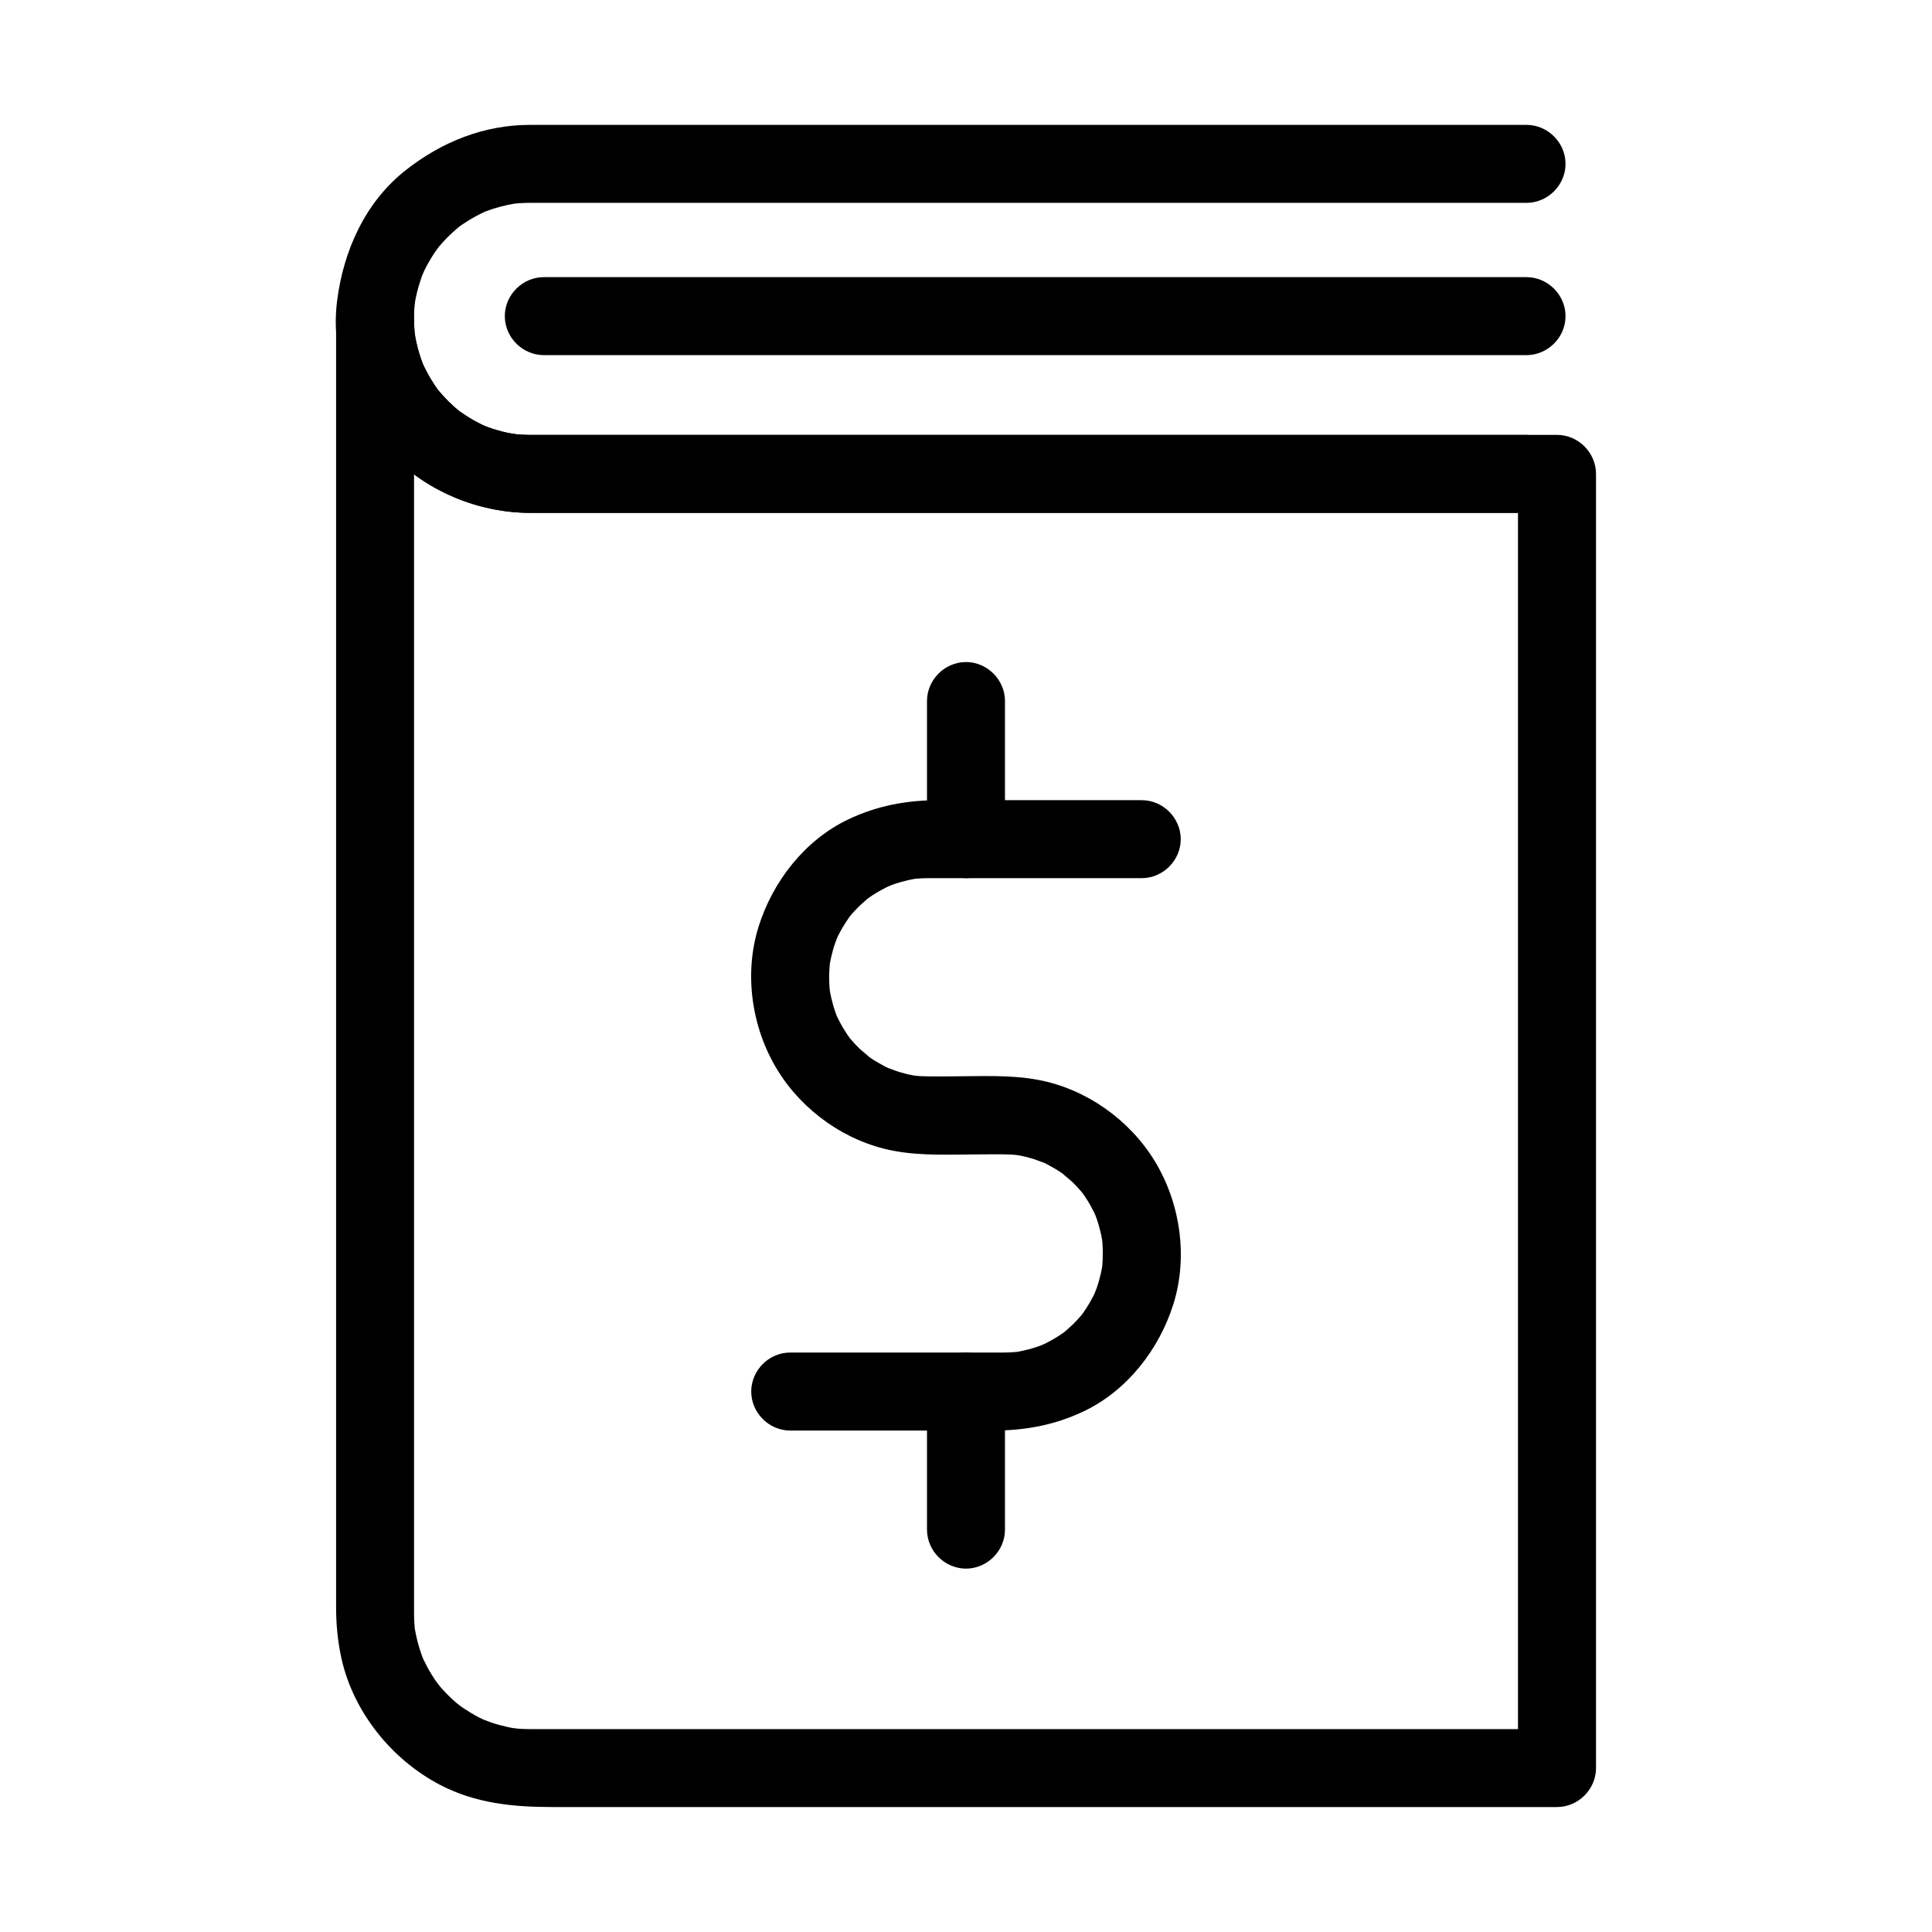
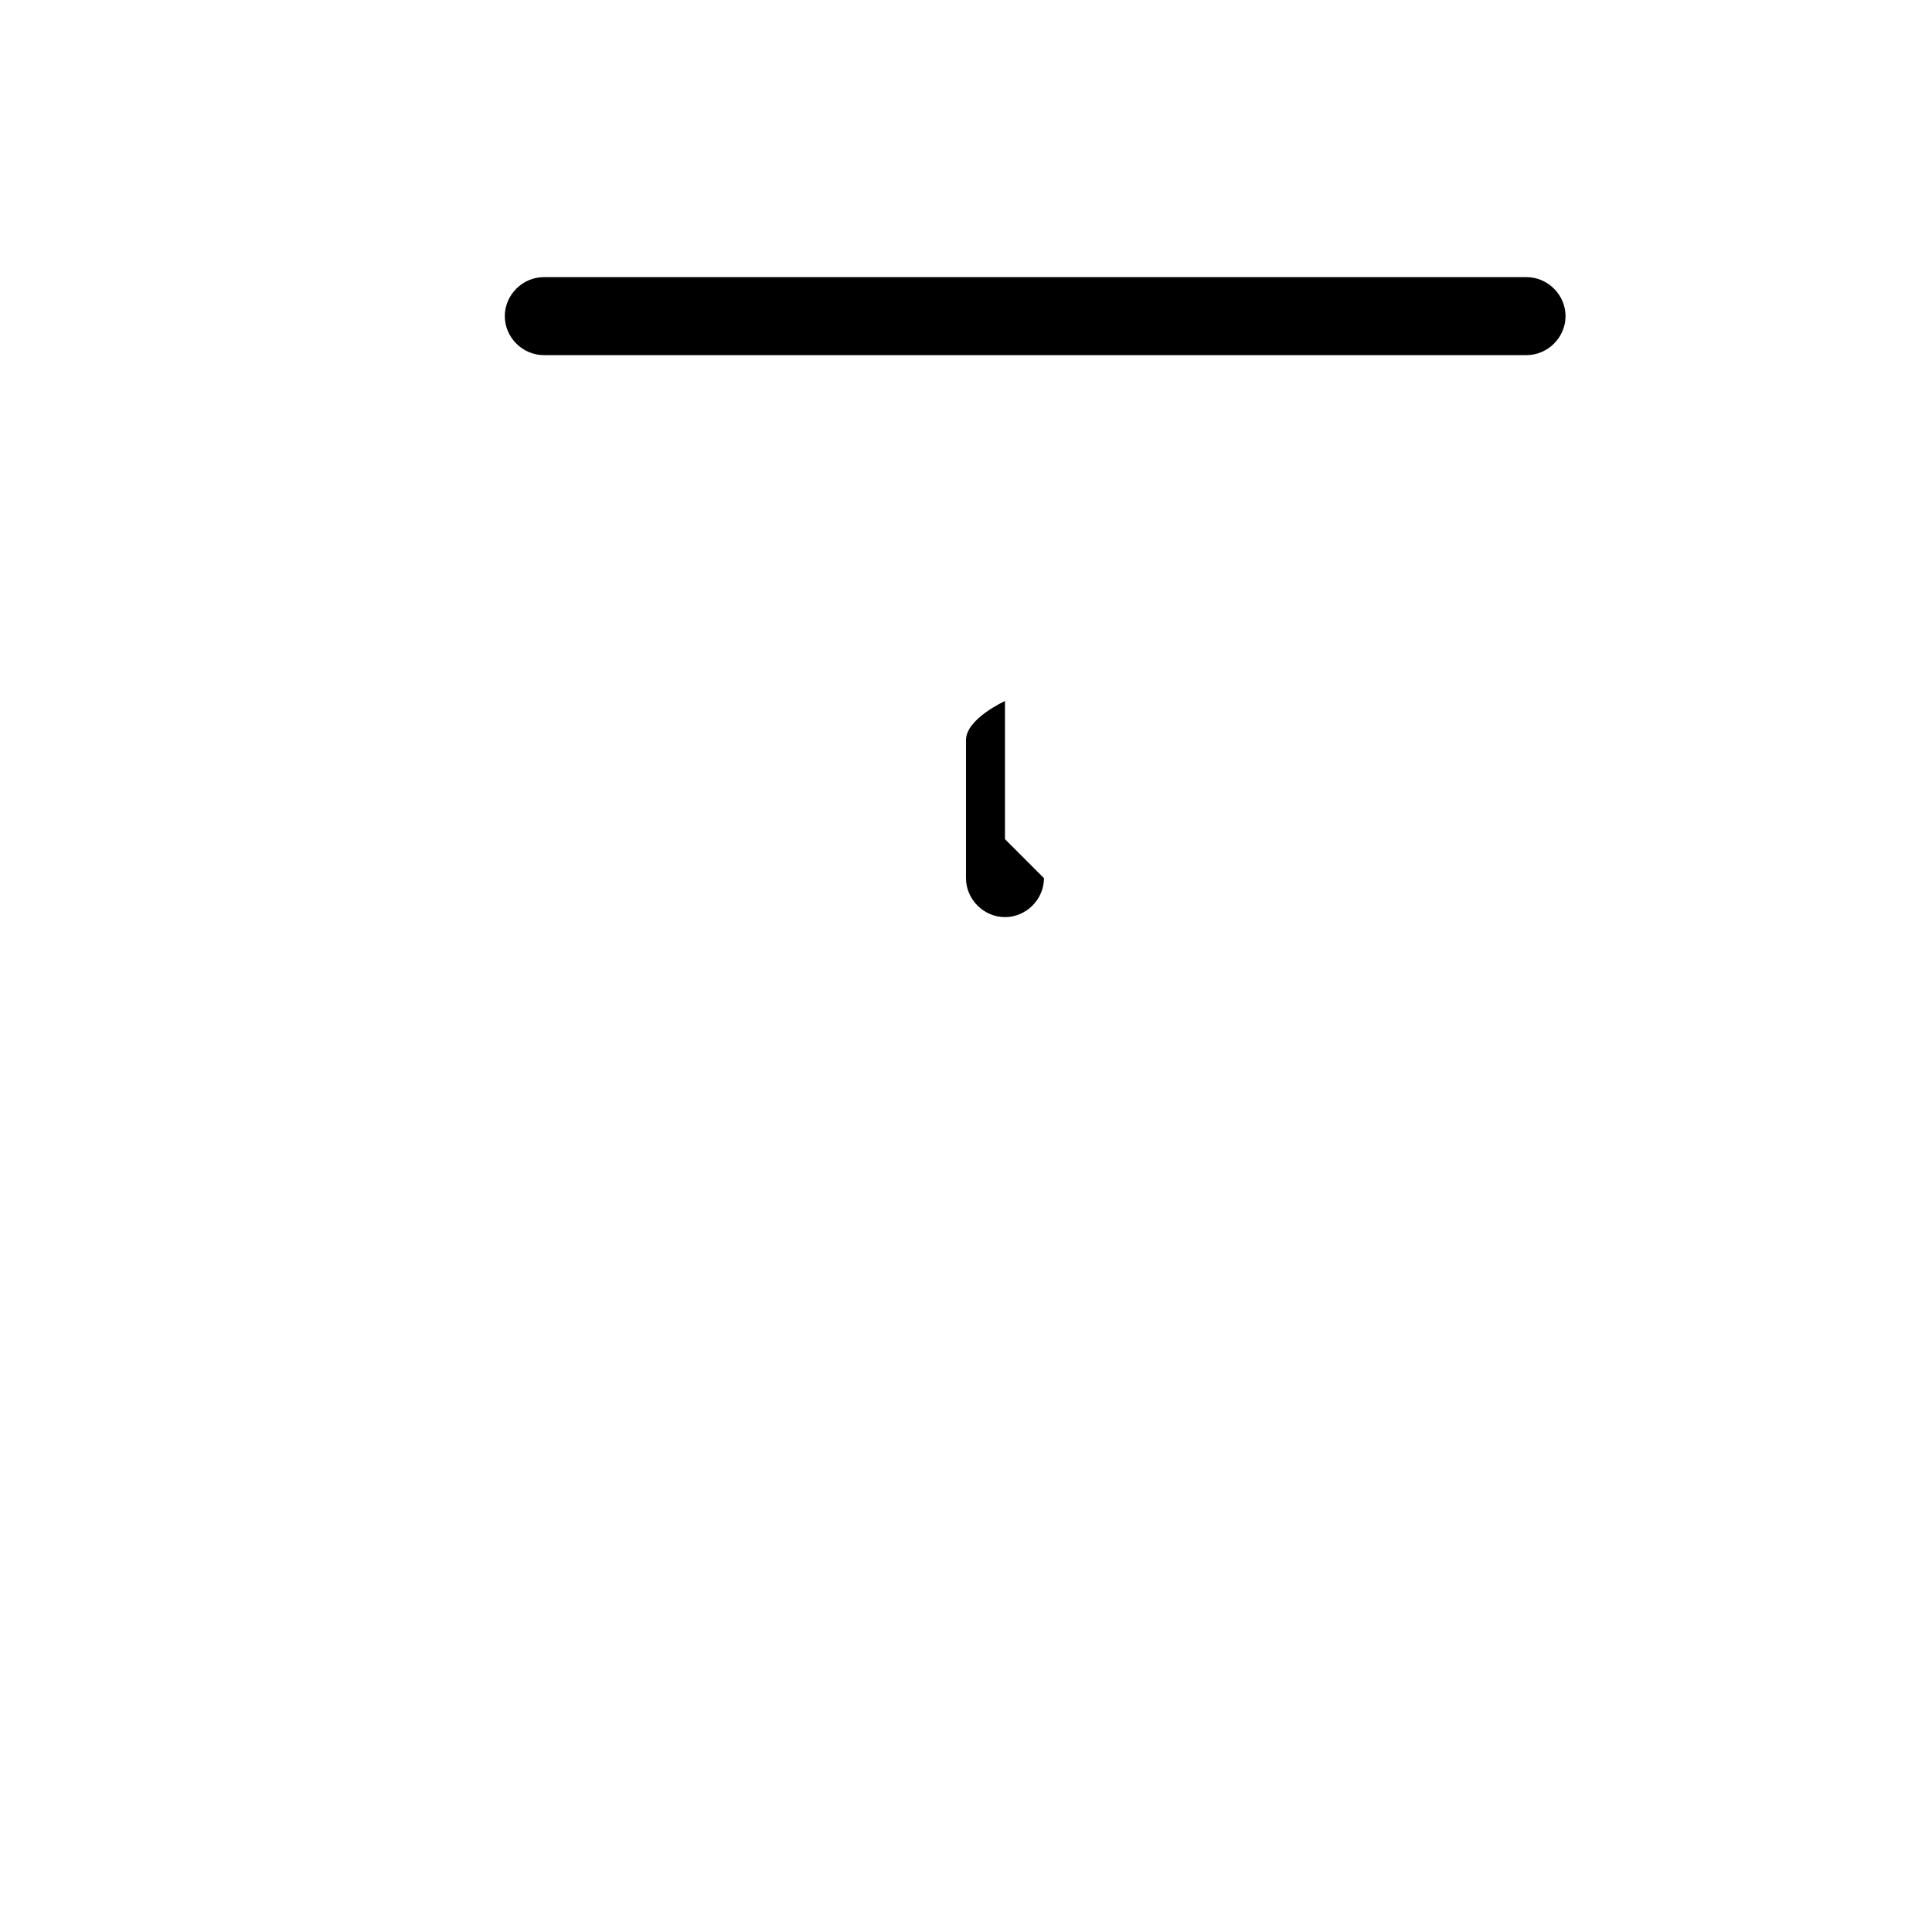
<svg xmlns="http://www.w3.org/2000/svg" fill="#000000" width="800px" height="800px" version="1.1" viewBox="144 144 512 512">
  <g>
-     <path d="m546.28 269.59v32.82 79.285 96.98 85.902 46.055 1.93l10.332-10.332h-39.789-88.91-92.336-50.07-1.012c-0.281 0-0.559-0.004-0.836-0.008-0.801-0.008-1.602-0.062-2.402-0.117-0.52-0.035-3.191-0.402-0.395 0.004-1.543-0.223-3.062-0.582-4.566-0.98-0.746-0.199-1.477-0.438-2.211-0.676-0.527-0.172-3.703-1.48-1.09-0.348-2.777-1.203-5.375-2.793-7.816-4.574 2.16 1.578 0.129 0.059-0.254-0.266-0.574-0.484-1.117-1.004-1.664-1.52-1.273-1.207-2.434-2.527-3.543-3.883 1.691 2.07 0.109 0.09-0.18-0.324-0.434-0.617-0.832-1.258-1.23-1.898-0.801-1.285-1.496-2.637-2.148-4-1.125-2.348 0.805 2.094-0.145-0.34-0.277-0.715-0.516-1.445-0.754-2.172-0.562-1.723-0.961-3.492-1.289-5.273-0.488-2.641 0.23 2.312-0.055-0.379-0.086-0.793-0.121-1.59-0.16-2.391-0.027-0.551-0.031-1.109-0.031-1.66v-0.359-1.551-6.289-59.262-91.965-95.508-69.895-18.098h-20.664c0.145 14.781 6.492 29.27 17.832 38.887 9.426 7.992 21.297 12.527 33.699 12.527h12.957 72.461 96.449 74.746 15.422c5.633 0 10.332-4.699 10.332-10.332 0-5.633-4.699-10.332-10.332-10.332h-39.789-88.91-92.336-50.07-1.031c-0.809 0-1.617-0.031-2.422-0.07-0.793-0.039-1.586-0.121-2.375-0.207 2.91 0.309-0.547-0.152-1.121-0.27-1.766-0.363-3.492-0.891-5.195-1.48-0.473-0.164-2.867-1.18-0.367-0.094-0.93-0.402-1.832-0.867-2.727-1.336-1.336-0.703-2.613-1.516-3.867-2.359-0.41-0.277-2.438-1.844-0.324-0.18-0.789-0.621-1.535-1.289-2.273-1.965-1.297-1.184-2.481-2.481-3.613-3.816-1.664-1.961 1.293 1.789-0.223-0.289-0.594-0.812-1.133-1.66-1.664-2.516-0.801-1.285-1.496-2.637-2.148-4-1.125-2.348 0.805 2.094-0.145-0.34-0.371-0.953-0.68-1.93-0.98-2.91-0.531-1.738-0.895-3.519-1.191-5.309 0.457 2.769 0.051 0.133 0.004-0.395-0.094-1.066-0.113-2.141-0.125-3.211-0.055-5.633-4.66-10.332-10.332-10.332-5.633 0-10.332 4.699-10.332 10.332v33.094 79.848 97.438 85.875 45.156c0 4.617 0.441 9.211 1.453 13.727 3.172 14.121 13.27 26.633 26 33.32 9.469 4.973 19.516 5.926 29.902 5.926h63.016 95.457 82.203 25.527c5.633 0 10.332-4.699 10.332-10.332v-32.82-79.285-96.977-85.902-46.055-1.93c0-5.633-4.699-10.332-10.332-10.332-5.648 0.004-10.348 4.703-10.348 10.336z" />
-     <path d="m548.54 259.26h-40.711-89.855-90.582-42.891c-1.617 0-3.227-0.105-4.832-0.277 2.785 0.297 0.164-0.016-0.359-0.113-0.766-0.141-1.52-0.328-2.277-0.512-1.742-0.426-3.441-1.016-5.113-1.668 2.523 0.984 0.148 0.023-0.312-0.195-0.684-0.328-1.348-0.691-2.012-1.059-1.324-0.727-2.586-1.562-3.82-2.43-2.109-1.48 1.703 1.402-0.289-0.223-0.582-0.477-1.137-0.98-1.691-1.488-1.297-1.184-2.481-2.481-3.613-3.816-1.664-1.961 1.293 1.789-0.223-0.289-0.445-0.609-0.855-1.242-1.266-1.875-0.824-1.27-1.543-2.606-2.219-3.957-0.227-0.449-1.234-2.832-0.195-0.312-0.293-0.707-0.543-1.434-0.793-2.156-0.594-1.707-1.023-3.465-1.387-5.234-0.105-0.508-0.465-3.152-0.113-0.359-0.098-0.789-0.152-1.582-0.207-2.375-0.117-1.746-0.074-3.496 0.027-5.242 0.02-0.32 0.41-3.367 0.051-0.941 0.121-0.828 0.297-1.652 0.473-2.469 0.332-1.543 0.789-3.051 1.293-4.543 0.215-0.633 0.461-1.258 0.707-1.879-1.086 2.75-0.227 0.594 0.035 0.035 0.566-1.199 1.219-2.352 1.898-3.488 0.676-1.133 1.434-2.215 2.215-3.273-1.73 2.348-0.367 0.504 0.027 0.039 0.562-0.672 1.164-1.309 1.77-1.941 0.906-0.949 1.883-1.836 2.875-2.695 0.453-0.395 2.297-1.797-0.035-0.023 0.523-0.398 1.066-0.77 1.609-1.145 1.09-0.746 2.231-1.414 3.387-2.055 0.578-0.32 1.176-0.613 1.77-0.906 0.398-0.191 0.801-0.379 1.207-0.559-1.449 0.598-1.656 0.691-0.617 0.277 2.519-0.992 5.152-1.668 7.812-2.141 2.402-0.43-2.457 0.266-0.016 0 0.691-0.078 1.391-0.117 2.086-0.16 0.707-0.043 1.422-0.055 2.133-0.055h0.98 50.84 92.961 86.668 32.613c5.633 0 10.332-4.699 10.332-10.332s-4.699-10.332-10.332-10.332h-40.711-89.855-90.582-42.891c-12.273 0-23.406 4.484-32.953 11.977-10.801 8.48-16.566 21.418-18.234 34.75-1.871 14.953 4.394 30.441 14.793 41.039 9.434 9.617 22.961 15.055 36.387 15.055h42.531 90.461 89.98 41.078c5.633 0 10.332-4.699 10.332-10.332-0.012-5.621-4.711-10.32-10.344-10.32z" />
-     <path d="m353.42 523.11h34.816 18.961c8.449 0 16.301-1.434 23.98-5.086 11.543-5.484 20.062-16.473 23.812-28.52 3.902-12.535 1.781-26.824-5.051-37.941-6.668-10.848-18.016-18.895-30.535-21.332-7.676-1.492-15.676-0.984-23.453-0.984-2.644 0-5.301 0.066-7.941-0.055-0.676-0.031-1.352-0.098-2.027-0.168 3.066 0.309 0.754 0.094 0.098-0.023-1.301-0.23-2.582-0.562-3.852-0.934-0.785-0.227-4.816-1.84-1.809-0.539-1.383-0.598-2.707-1.316-4.008-2.078-1.105-0.652-2.16-1.387-3.191-2.148 2.59 1.914-0.719-0.727-1.312-1.285-0.93-0.879-1.785-1.828-2.617-2.801-1.488-1.738 1.402 1.918 0.039 0.078-0.508-0.688-0.977-1.402-1.438-2.125-0.695-1.086-1.301-2.223-1.875-3.375-0.281-0.562-1.16-2.684-0.012 0.102-0.25-0.602-0.465-1.219-0.68-1.832-0.438-1.242-0.77-2.516-1.07-3.793-0.152-0.648-0.266-1.301-0.383-1.957-0.176-1.133-0.145-0.879 0.094 0.754-0.051-0.449-0.09-0.898-0.125-1.348-0.113-1.367-0.113-2.738-0.074-4.109 0.02-0.68 0.074-1.359 0.133-2.035 0.199-2.402-0.398 2.449-0.023 0.082 0.207-1.309 0.52-2.598 0.867-3.875 0.172-0.633 0.379-1.254 0.586-1.875 0.211-0.637 1.41-3.473 0.145-0.559 1.023-2.363 2.363-4.582 3.859-6.672 1.332-1.863-1.496 1.844-0.039 0.078 0.406-0.492 0.84-0.965 1.273-1.434 1.008-1.098 2.113-2.106 3.246-3.074 1.742-1.488-1.918 1.402-0.074 0.039 0.516-0.383 1.051-0.734 1.586-1.09 1.074-0.711 2.203-1.336 3.344-1.926 0.574-0.297 1.164-0.566 1.754-0.832-2.727 1.238-0.656 0.297-0.055 0.074 1.438-0.531 2.922-0.934 4.414-1.281 0.648-0.152 1.305-0.266 1.957-0.379 2.359-0.414-2.481 0.27-0.082 0.023 1.133-0.113 2.277-0.156 3.418-0.156h1.043 55.457c5.633 0 10.332-4.699 10.332-10.332 0-5.633-4.699-10.332-10.332-10.332h-34.816-18.961c-8.445 0-16.297 1.434-23.98 5.086-11.543 5.484-20.062 16.473-23.812 28.52-3.902 12.535-1.785 26.824 5.051 37.941 6.668 10.848 18.012 18.895 30.535 21.332 7.676 1.492 15.676 0.984 23.449 0.984 2.644 0 5.301-0.066 7.941 0.055 0.676 0.031 1.352 0.098 2.027 0.168-3.066-0.309-0.754-0.094-0.098 0.023 1.301 0.23 2.582 0.562 3.852 0.934 0.785 0.227 4.816 1.84 1.809 0.539 1.383 0.598 2.711 1.316 4.008 2.078 1.105 0.652 2.16 1.387 3.191 2.148-2.59-1.914 0.723 0.727 1.312 1.285 0.93 0.879 1.785 1.828 2.617 2.801 1.488 1.738-1.402-1.918-0.035-0.078 0.508 0.688 0.977 1.402 1.438 2.121 0.695 1.086 1.301 2.223 1.875 3.375 0.281 0.562 1.16 2.684 0.012-0.102 0.25 0.602 0.465 1.219 0.68 1.832 0.438 1.242 0.77 2.516 1.07 3.793 0.152 0.648 0.266 1.301 0.383 1.957 0.176 1.133 0.145 0.879-0.094-0.754 0.051 0.449 0.09 0.898 0.125 1.348 0.113 1.367 0.113 2.738 0.074 4.109-0.02 0.68-0.074 1.359-0.133 2.035-0.199 2.402 0.398-2.449 0.023-0.082-0.207 1.309-0.52 2.598-0.867 3.875-0.172 0.633-0.379 1.254-0.586 1.875-0.211 0.637-1.41 3.473-0.145 0.559-1.023 2.363-2.363 4.582-3.859 6.672-1.336 1.863 1.496-1.844 0.035-0.078-0.406 0.492-0.84 0.965-1.273 1.434-1.008 1.098-2.113 2.106-3.246 3.074-1.742 1.488 1.918-1.402 0.074-0.043-0.516 0.383-1.051 0.734-1.586 1.09-1.074 0.711-2.203 1.336-3.344 1.926-0.574 0.297-1.164 0.566-1.754 0.832 2.727-1.238 0.656-0.297 0.055-0.074-1.438 0.531-2.922 0.934-4.414 1.281-0.648 0.152-1.305 0.266-1.957 0.379-2.363 0.414 2.481-0.27 0.082-0.027-1.133 0.113-2.277 0.156-3.418 0.156h-1.043-55.457c-5.633 0-10.332 4.699-10.332 10.332 0 5.641 4.703 10.344 10.336 10.344z" />
-     <path d="m410.33 366.38v-36.598c0-5.633-4.699-10.332-10.332-10.332s-10.332 4.699-10.332 10.332v36.598c0 5.633 4.699 10.332 10.332 10.332 5.629 0 10.332-4.699 10.332-10.332z" />
-     <path d="m410.33 549.37v-36.598c0-5.633-4.699-10.332-10.332-10.332s-10.332 4.699-10.332 10.332v36.598c0 5.633 4.699 10.332 10.332 10.332 5.629 0 10.332-4.699 10.332-10.332z" />
+     <path d="m410.33 366.38v-36.598s-10.332 4.699-10.332 10.332v36.598c0 5.633 4.699 10.332 10.332 10.332 5.629 0 10.332-4.699 10.332-10.332z" />
    <path d="m288.11 238.11h41.156 90.293 89.672 39.32c5.633 0 10.332-4.699 10.332-10.332 0-5.633-4.699-10.332-10.332-10.332h-41.156-90.293-89.672-39.32c-5.633 0-10.332 4.699-10.332 10.332 0 5.629 4.699 10.332 10.332 10.332z" />
  </g>
</svg>